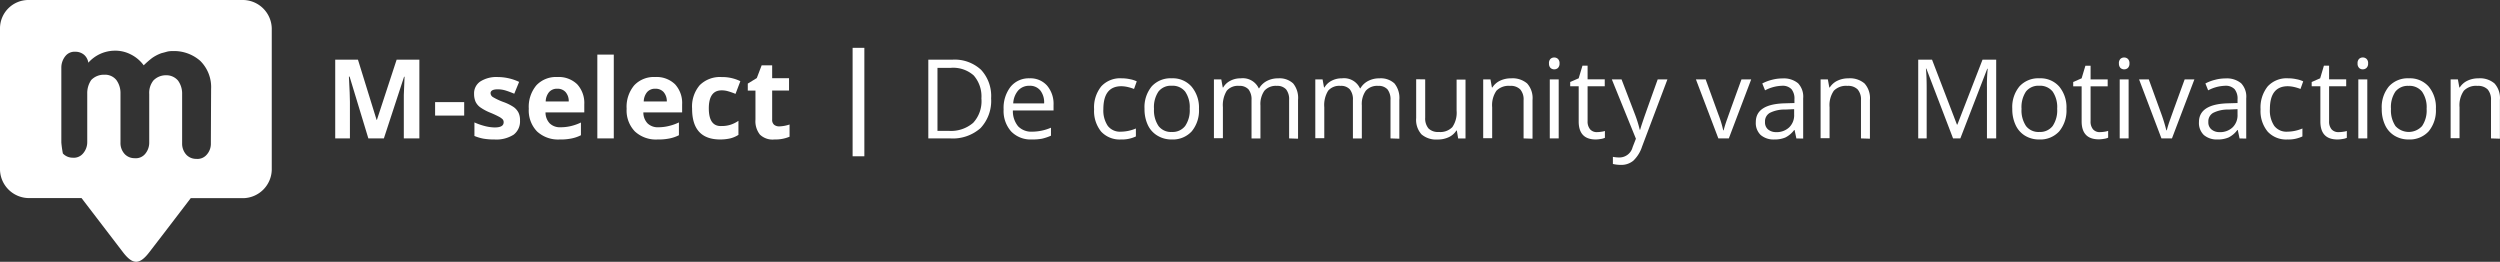
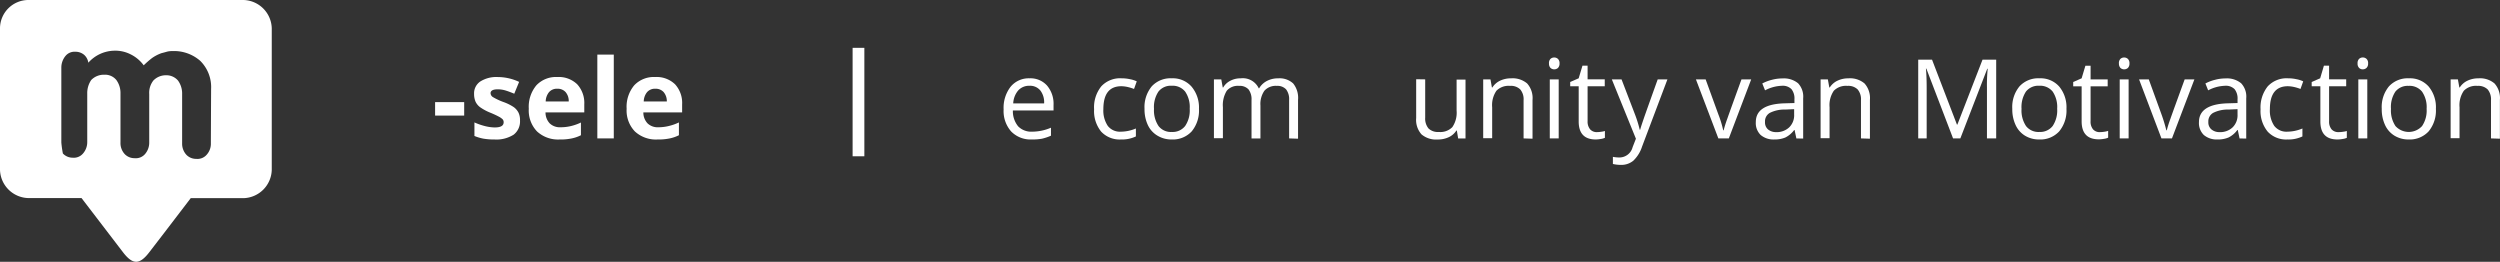
<svg xmlns="http://www.w3.org/2000/svg" width="334.244" height="35" viewBox="0 0 334.244 35">
  <rect x="0" y="0" width="334.244" height="35" fill="#333333" stroke="none" />
  <defs>
    <style>.a,.b{fill:#fff;}.a{fill-rule:evenodd;}</style>
  </defs>
  <path class="a" d="M32.559,0H3.771A3.8,3.8,0,0,0,0,3.771V22.71a3.888,3.888,0,0,0,3.771,3.771H10.9l3.635,4.749,1.885,2.462c1.328,1.743,2.235,1.743,3.564,0l1.885-2.449L25.5,26.494h7.056a3.888,3.888,0,0,0,3.777-3.771V3.771A3.888,3.888,0,0,0,32.559,0ZM28.192,19.147a2.171,2.171,0,0,1-.557,1.536,1.62,1.62,0,0,1-1.4.557,1.788,1.788,0,0,1-1.328-.557,2.2,2.2,0,0,1-.557-1.536v-6.57a2.935,2.935,0,0,0-.557-1.814,2.041,2.041,0,0,0-1.607-.7,2.313,2.313,0,0,0-1.678.7,2.663,2.663,0,0,0-.557,1.814v6.479a2.32,2.32,0,0,1-.557,1.536,1.62,1.62,0,0,1-1.4.557,1.788,1.788,0,0,1-1.328-.557,2.158,2.158,0,0,1-.557-1.536V12.505a2.955,2.955,0,0,0-.557-1.814,1.944,1.944,0,0,0-1.607-.7,2.346,2.346,0,0,0-1.743.7,3.091,3.091,0,0,0-.538,1.814v6.479A2.294,2.294,0,0,1,11.1,20.52a1.613,1.613,0,0,1-1.393.564,1.788,1.788,0,0,1-1.3-.564A14.008,14.008,0,0,1,8.2,19.056V9.013A2.449,2.449,0,0,1,8.76,7.477a1.549,1.549,0,0,1,1.3-.557,1.769,1.769,0,0,1,1.192.415,1.73,1.73,0,0,1,.557,1.05A4.756,4.756,0,0,1,15.3,6.777a4.5,4.5,0,0,1,2.171.492,4.8,4.8,0,0,1,1.743,1.464,12,12,0,0,1,1.121-.978,5.3,5.3,0,0,1,1.257-.648c.279-.071.557-.143.765-.207a2.883,2.883,0,0,1,.7-.071,5.3,5.3,0,0,1,3.706,1.3A4.924,4.924,0,0,1,28.224,11.9Z" />
  <g transform="translate(44.818 7.302)">
-     <path class="b" d="M73.6,22.839l-2.508-8.261H71q.136,2.527.136,3.363v4.9H69.17V12.31h3.039L74.7,20.357h.045l2.637-8.047h3.039V22.839h-2.08v-5.8c0-.311.039-1.121.1-2.443h-.065l-2.7,8.242Z" transform="translate(-69.17 -11.636)" />
    <path class="b" d="M89.78,22.871v-1.8h3.888v1.8Z" transform="translate(-76.426 -14.72)" />
    <path class="b" d="M103.965,21.708a2.229,2.229,0,0,1-.842,1.885,4.289,4.289,0,0,1-2.592.648,8.157,8.157,0,0,1-1.5-.117,6.214,6.214,0,0,1-1.16-.35V21.96a8.106,8.106,0,0,0,1.361.479,5.618,5.618,0,0,0,1.354.194c.8,0,1.192-.227,1.192-.693a.57.57,0,0,0-.156-.415,2.339,2.339,0,0,0-.551-.369c-.259-.136-.6-.3-1.037-.479a6.622,6.622,0,0,1-1.361-.719,2,2,0,0,1-.648-.758,2.592,2.592,0,0,1-.2-1.056,1.9,1.9,0,0,1,.836-1.659,4.017,4.017,0,0,1,2.359-.59,6.7,6.7,0,0,1,2.825.648l-.648,1.581c-.4-.168-.778-.311-1.127-.421A3.583,3.583,0,0,0,101,17.535q-.972,0-.972.525a.648.648,0,0,0,.311.512,8.462,8.462,0,0,0,1.374.648,6.272,6.272,0,0,1,1.412.693,2.112,2.112,0,0,1,.648.765A2.281,2.281,0,0,1,103.965,21.708Z" transform="translate(-79.259 -12.896)" />
    <path class="b" d="M113.249,24.242a4.134,4.134,0,0,1-3.039-1.076,4.037,4.037,0,0,1-1.1-3.032A4.464,4.464,0,0,1,110.126,17a3.6,3.6,0,0,1,2.8-1.108,3.551,3.551,0,0,1,2.657.972,3.7,3.7,0,0,1,.946,2.689V20.62h-5.183a2.112,2.112,0,0,0,.557,1.464,1.944,1.944,0,0,0,1.451.525,5.831,5.831,0,0,0,1.374-.156,6.551,6.551,0,0,0,1.354-.479v1.7a4.859,4.859,0,0,1-1.231.428,7.445,7.445,0,0,1-1.6.143Zm-.324-6.784a1.387,1.387,0,0,0-1.1.447,2.028,2.028,0,0,0-.454,1.257h3.078a1.814,1.814,0,0,0-.421-1.257,1.425,1.425,0,0,0-1.108-.447Z" transform="translate(-83.23 -12.897)" />
    <path class="b" d="M125.457,22.473h-2.2V11.27h2.2Z" transform="translate(-88.213 -11.27)" />
    <path class="b" d="M133.452,24.242a4.134,4.134,0,0,1-3.052-1.076,4.037,4.037,0,0,1-1.1-3.032A4.464,4.464,0,0,1,130.316,17a3.6,3.6,0,0,1,2.8-1.108,3.551,3.551,0,0,1,2.657.972,3.7,3.7,0,0,1,.946,2.689V20.62h-5.184a2.112,2.112,0,0,0,.557,1.464,1.944,1.944,0,0,0,1.451.525,5.831,5.831,0,0,0,1.393-.168,6.551,6.551,0,0,0,1.354-.479v1.711a4.859,4.859,0,0,1-1.231.428,7.445,7.445,0,0,1-1.607.143Zm-.311-6.784a1.387,1.387,0,0,0-1.1.447,2.028,2.028,0,0,0-.454,1.257h3.084a1.847,1.847,0,0,0-.428-1.257,1.425,1.425,0,0,0-1.108-.447Z" transform="translate(-90.338 -12.897)" />
-     <path class="b" d="M146.562,24.241q-3.765,0-3.758-4.127a4.387,4.387,0,0,1,1.024-3.136,3.836,3.836,0,0,1,2.929-1.082,5.52,5.52,0,0,1,2.5.551l-.648,1.7a8.719,8.719,0,0,0-.965-.343,2.974,2.974,0,0,0-.888-.13q-1.724,0-1.717,2.43t1.717,2.339a3.8,3.8,0,0,0,1.173-.168A4.114,4.114,0,0,0,149,21.746v1.879a3.713,3.713,0,0,1-1.076.467,6.149,6.149,0,0,1-1.367.149Z" transform="translate(-95.09 -12.896)" />
-     <path class="b" d="M158.505,21.648a4.743,4.743,0,0,0,1.38-.253v1.633a4.911,4.911,0,0,1-2.015.369,2.449,2.449,0,0,1-1.944-.648,2.883,2.883,0,0,1-.6-2V16.866H154.3v-.94l1.205-.739.648-1.7h1.406v1.717h2.255v1.646h-2.255V20.74a.842.842,0,0,0,.259.687,1.043,1.043,0,0,0,.687.22Z" transform="translate(-99.141 -12.052)" />
  </g>
  <g transform="translate(113.992 6.395)">
    <path class="b" d="M175.93,9.87H177.5v14.5H175.93Z" transform="translate(-175.93 -9.87)" />
-     <path class="b" d="M199.947,17.469a5.333,5.333,0,0,1-1.412,3.985,5.6,5.6,0,0,1-4.069,1.38H191.55V12.305h3.24a5.184,5.184,0,0,1,3.816,1.361A5.145,5.145,0,0,1,199.947,17.469Zm-1.3.045a4.244,4.244,0,0,0-1.03-3.1A4.127,4.127,0,0,0,194.55,13.4h-1.775v8.423h1.484a4.536,4.536,0,0,0,3.292-1.076A4.25,4.25,0,0,0,198.651,17.515Z" transform="translate(-181.429 -10.724)" />
    <path class="b" d="M210.857,24.335a3.615,3.615,0,0,1-2.76-1.069,4.108,4.108,0,0,1-1.011-2.955,4.574,4.574,0,0,1,.94-3.032,3.13,3.13,0,0,1,2.52-1.121,2.968,2.968,0,0,1,2.346.972,3.752,3.752,0,0,1,.868,2.592v.739h-5.436a3.162,3.162,0,0,0,.7,2.112,2.436,2.436,0,0,0,1.879.719,6.421,6.421,0,0,0,2.514-.531V23.83a6.745,6.745,0,0,1-1.192.4A6.94,6.94,0,0,1,210.857,24.335Zm-.324-7.179a1.944,1.944,0,0,0-1.516.648,2.877,2.877,0,0,0-.648,1.711H212.5a2.592,2.592,0,0,0-.505-1.73,1.775,1.775,0,0,0-1.458-.629Z" transform="translate(-186.896 -12.083)" />
    <path class="b" d="M229.351,24.333a3.363,3.363,0,0,1-2.657-1.056,4.348,4.348,0,0,1-.939-2.981,4.465,4.465,0,0,1,.959-3.065,3.421,3.421,0,0,1,2.715-1.076,5.294,5.294,0,0,1,1.14.123,3.57,3.57,0,0,1,.888.285l-.363,1.017a6.213,6.213,0,0,0-.868-.266,4.127,4.127,0,0,0-.823-.1q-2.41,0-2.41,3.065a3.674,3.674,0,0,0,.59,2.235,2.041,2.041,0,0,0,1.737.778,5.248,5.248,0,0,0,2.022-.428v1.063A4.315,4.315,0,0,1,229.351,24.333Z" transform="translate(-193.468 -12.081)" />
    <path class="b" d="M243.442,20.239a4.367,4.367,0,0,1-.972,3.013,3.428,3.428,0,0,1-2.682,1.082,3.557,3.557,0,0,1-1.879-.5,3.24,3.24,0,0,1-1.3-1.425,4.937,4.937,0,0,1-.447-2.171,4.354,4.354,0,0,1,.965-3.006,3.408,3.408,0,0,1,2.682-1.076,3.33,3.33,0,0,1,2.631,1.1A4.335,4.335,0,0,1,243.442,20.239Zm-6.013,0a3.745,3.745,0,0,0,.609,2.3,2.08,2.08,0,0,0,1.775.79,2.106,2.106,0,0,0,1.782-.8,3.706,3.706,0,0,0,.609-2.307,3.648,3.648,0,0,0-.609-2.287,2.138,2.138,0,0,0-1.795-.784,2.1,2.1,0,0,0-1.769.771A3.706,3.706,0,0,0,237.429,20.239Z" transform="translate(-197.134 -12.082)" />
    <path class="b" d="M260.536,24.19V19.058a2.132,2.132,0,0,0-.4-1.419,1.568,1.568,0,0,0-1.251-.473,2.028,2.028,0,0,0-1.652.648,3.091,3.091,0,0,0-.531,1.976V24.2h-1.192V19.058a2.164,2.164,0,0,0-.4-1.419,1.594,1.594,0,0,0-1.263-.473,1.944,1.944,0,0,0-1.646.648,3.693,3.693,0,0,0-.518,2.209v4.14h-1.2V16.3h.985l.194,1.082h.058a2.3,2.3,0,0,1,.959-.9,2.845,2.845,0,0,1,1.374-.324,2.354,2.354,0,0,1,2.423,1.335h.052a2.591,2.591,0,0,1,1.024-.978,3.188,3.188,0,0,1,1.529-.356,2.663,2.663,0,0,1,2,.687,3.065,3.065,0,0,1,.648,2.2v5.184Z" transform="translate(-202.176 -12.08)" />
-     <path class="b" d="M281.456,24.19V19.058a2.164,2.164,0,0,0-.4-1.419,1.574,1.574,0,0,0-1.25-.473,2.028,2.028,0,0,0-1.652.648,3.052,3.052,0,0,0-.531,1.976V24.2h-1.192V19.058a2.132,2.132,0,0,0-.408-1.419,1.568,1.568,0,0,0-1.257-.473,1.944,1.944,0,0,0-1.646.648,3.648,3.648,0,0,0-.518,2.209v4.14h-1.2V16.3h.972l.194,1.082h.058a2.32,2.32,0,0,1,.952-.9,2.87,2.87,0,0,1,1.38-.324,2.344,2.344,0,0,1,2.417,1.335h.058a2.527,2.527,0,0,1,1.024-.978,3.162,3.162,0,0,1,1.523-.356,2.676,2.676,0,0,1,2.009.687,3.091,3.091,0,0,1,.648,2.2v5.184Z" transform="translate(-209.541 -12.08)" />
    <path class="b" d="M293.418,16.369v5.119a2.067,2.067,0,0,0,.441,1.438,1.782,1.782,0,0,0,1.374.473,2.235,2.235,0,0,0,1.814-.648,3.409,3.409,0,0,0,.57-2.209V16.4h1.192v7.866h-.985l-.175-1.063h-.058a2.417,2.417,0,0,1-1.024.894,3.4,3.4,0,0,1-1.484.311,3.006,3.006,0,0,1-2.158-.687,2.9,2.9,0,0,1-.713-2.184V16.35Z" transform="translate(-216.865 -12.151)" />
    <path class="b" d="M311.447,24.19V19.084a2.035,2.035,0,0,0-.441-1.438,1.775,1.775,0,0,0-1.374-.479,2.274,2.274,0,0,0-1.814.648,3.389,3.389,0,0,0-.57,2.209v4.14h-1.2V16.3h.972l.194,1.082h.058a2.469,2.469,0,0,1,1.03-.907,3.337,3.337,0,0,1,1.477-.317,2.993,2.993,0,0,1,2.145.687,2.929,2.929,0,0,1,.719,2.2v5.184Z" transform="translate(-221.74 -12.08)" />
    <path class="b" d="M319.618,12.65a.8.8,0,0,1,.2-.6.726.726,0,0,1,.505-.188.713.713,0,0,1,.5.194.79.79,0,0,1,.207.6.81.81,0,0,1-.207.6.745.745,0,0,1-1,0,.8.8,0,0,1-.2-.6Zm1.3,10.03h-1.192V14.789h1.192Z" transform="translate(-226.516 -10.57)" />
    <path class="b" d="M327.564,22.437a3.738,3.738,0,0,0,.609-.052,2.391,2.391,0,0,0,.467-.1V23.2a2,2,0,0,1-.57.156,3.887,3.887,0,0,1-.648.065q-2.287,0-2.287-2.41v-4.7H324v-.577l1.134-.492.505-1.685h.687v1.827h2.294v.927h-2.294v4.659a1.594,1.594,0,0,0,.343,1.1,1.166,1.166,0,0,0,.894.369Z" transform="translate(-228.06 -11.169)" />
    <path class="b" d="M332.59,16.38h1.3l1.724,4.5a16.549,16.549,0,0,1,.706,2.229h.058c.065-.246.194-.648.4-1.257s.849-2.417,1.944-5.469h1.3l-3.389,8.98a4.535,4.535,0,0,1-1.173,1.892,2.508,2.508,0,0,1-1.652.557,4.6,4.6,0,0,1-1.076-.123v-.952a4.535,4.535,0,0,0,.881.084,1.821,1.821,0,0,0,1.756-1.38l.441-1.127Z" transform="translate(-231.084 -12.162)" />
    <path class="b" d="M352.94,24.272l-3-7.892h1.3l1.7,4.678a13.8,13.8,0,0,1,.648,2.132h.058a16.23,16.23,0,0,1,.5-1.581q.421-1.2,1.886-5.229h1.3l-2.993,7.892Z" transform="translate(-237.192 -12.162)" />
    <path class="b" d="M367.72,24.2l-.24-1.127h-.052a3.311,3.311,0,0,1-1.179,1,3.583,3.583,0,0,1-1.464.266,2.644,2.644,0,0,1-1.84-.6,2.21,2.21,0,0,1-.648-1.724q0-2.391,3.823-2.508l1.341-.039v-.492a1.989,1.989,0,0,0-.4-1.367,1.633,1.633,0,0,0-1.3-.447,5.119,5.119,0,0,0-2.229.609l-.369-.92a5.676,5.676,0,0,1,1.3-.492,5.41,5.41,0,0,1,1.393-.181,2.994,2.994,0,0,1,2.093.648,2.592,2.592,0,0,1,.68,2.009v5.384Zm-2.7-.842a2.423,2.423,0,0,0,1.749-.648A2.248,2.248,0,0,0,367.422,21v-.713l-1.192.052a4.354,4.354,0,0,0-2.054.441,1.3,1.3,0,0,0-.648,1.218,1.225,1.225,0,0,0,.389.985A1.626,1.626,0,0,0,365.025,23.355Z" transform="translate(-241.541 -12.087)" />
    <path class="b" d="M381.067,24.19V19.084a2.035,2.035,0,0,0-.441-1.438,1.775,1.775,0,0,0-1.374-.479,2.274,2.274,0,0,0-1.814.648,3.389,3.389,0,0,0-.57,2.209v4.14h-1.2V16.3h.972l.194,1.082h.058a2.468,2.468,0,0,1,1.03-.907,3.337,3.337,0,0,1,1.477-.317,2.993,2.993,0,0,1,2.145.687,2.928,2.928,0,0,1,.719,2.2v5.184Z" transform="translate(-246.251 -12.08)" />
    <path class="b" d="M400.469,22.839l-3.57-9.33h-.058c.071.739.1,1.613.1,2.631v6.7H395.81V12.31h1.847l3.33,8.682h.058l3.363-8.682h1.827V22.839H405V16.055a21.844,21.844,0,0,1,.1-2.533h-.058l-3.6,9.317Z" transform="translate(-253.341 -10.729)" />
    <path class="b" d="M422.459,20.239a4.367,4.367,0,0,1-.972,3.013,3.421,3.421,0,0,1-2.682,1.082,3.57,3.57,0,0,1-1.879-.5,3.24,3.24,0,0,1-1.263-1.425,4.938,4.938,0,0,1-.447-2.171,4.322,4.322,0,0,1,.965-3.006,3.4,3.4,0,0,1,2.676-1.076,3.324,3.324,0,0,1,2.631,1.1A4.335,4.335,0,0,1,422.459,20.239Zm-6.006,0a3.746,3.746,0,0,0,.6,2.3,2.093,2.093,0,0,0,1.782.79,2.119,2.119,0,0,0,1.782-.8,3.752,3.752,0,0,0,.6-2.307,3.687,3.687,0,0,0-.6-2.287,2.151,2.151,0,0,0-1.8-.784,2.112,2.112,0,0,0-1.769.771A3.751,3.751,0,0,0,416.453,20.239Z" transform="translate(-260.17 -12.082)" />
    <path class="b" d="M431.354,22.437a3.817,3.817,0,0,0,.616-.052,2.592,2.592,0,0,0,.492-.117v.914a2,2,0,0,1-.57.156,3.887,3.887,0,0,1-.68.065q-2.294,0-2.294-2.41V16.314H427.79v-.577l1.127-.492.505-1.685h.693v1.827H432.4v.927h-2.287v4.659a1.594,1.594,0,0,0,.337,1.1,1.186,1.186,0,0,0,.9.369Z" transform="translate(-264.6 -11.169)" />
    <path class="b" d="M437.219,12.65a.823.823,0,0,1,.2-.6.726.726,0,0,1,.505-.188.713.713,0,0,1,.5.194.791.791,0,0,1,.207.6.81.81,0,0,1-.207.6.745.745,0,0,1-1,0,.836.836,0,0,1-.2-.6Zm1.3,10.03h-1.192V14.789h1.192Z" transform="translate(-267.919 -10.57)" />
    <path class="b" d="M444.374,24.272,441.38,16.38h1.3l1.7,4.678a21.866,21.866,0,0,1,.648,2.132h.058a16.23,16.23,0,0,1,.5-1.581c.279-.8.914-2.54,1.892-5.229h1.3l-3,7.892Z" transform="translate(-269.385 -12.162)" />
    <path class="b" d="M459.167,24.2l-.24-1.127h-.058a3.239,3.239,0,0,1-1.179,1,3.564,3.564,0,0,1-1.464.266,2.657,2.657,0,0,1-1.84-.6,2.229,2.229,0,0,1-.648-1.724c0-1.594,1.3-2.43,3.823-2.508l1.335-.039v-.492a1.989,1.989,0,0,0-.4-1.367,1.646,1.646,0,0,0-1.3-.447,5.145,5.145,0,0,0-2.229.609l-.369-.92a5.61,5.61,0,0,1,1.3-.492,5.365,5.365,0,0,1,1.387-.181,2.98,2.98,0,0,1,2.093.648,2.592,2.592,0,0,1,.68,2.009v5.384Zm-2.669-.842a2.41,2.41,0,0,0,1.749-.648A2.255,2.255,0,0,0,458.895,21v-.713l-1.2.052a4.374,4.374,0,0,0-2.054.441,1.3,1.3,0,0,0-.648,1.218,1.205,1.205,0,0,0,.4.985A1.607,1.607,0,0,0,456.5,23.354Z" transform="translate(-273.734 -12.087)" />
    <path class="b" d="M470.041,24.333a3.35,3.35,0,0,1-2.65-1.056,4.315,4.315,0,0,1-.946-2.981,4.5,4.5,0,0,1,.959-3.065,3.434,3.434,0,0,1,2.715-1.076,5.254,5.254,0,0,1,1.14.123,3.57,3.57,0,0,1,.888.285l-.363,1.017a5.954,5.954,0,0,0-.868-.266,4.128,4.128,0,0,0-.823-.1c-1.607,0-2.4,1.024-2.4,3.065a3.674,3.674,0,0,0,.583,2.235,2.041,2.041,0,0,0,1.737.778,5.307,5.307,0,0,0,2.028-.428v1.063a4.341,4.341,0,0,1-2,.408Z" transform="translate(-278.206 -12.081)" />
    <path class="b" d="M480.583,22.437a3.758,3.758,0,0,0,.648-.052,2.592,2.592,0,0,0,.467-.1V23.2a2,2,0,0,1-.57.156,3.888,3.888,0,0,1-.68.065c-1.529,0-2.287-.8-2.287-2.41v-4.7H477v-.577l1.134-.492.5-1.685h.693v1.827h2.287v.927h-2.287v4.659a1.594,1.594,0,0,0,.337,1.1A1.186,1.186,0,0,0,480.583,22.437Z" transform="translate(-281.925 -11.169)" />
    <path class="b" d="M486.468,12.648a.8.8,0,0,1,.2-.6.745.745,0,0,1,1,0,.764.764,0,0,1,.207.6.784.784,0,0,1-.207.6.7.7,0,0,1-.5.194.648.648,0,0,1-.5-.194.8.8,0,0,1-.2-.6Zm1.3,10.03h-1.2V14.787h1.2Z" transform="translate(-285.258 -10.569)" />
    <path class="b" d="M498.693,20.239a4.367,4.367,0,0,1-.972,3.013,3.428,3.428,0,0,1-2.676,1.082,3.557,3.557,0,0,1-1.879-.5A3.24,3.24,0,0,1,491.9,22.41a4.937,4.937,0,0,1-.447-2.171,4.322,4.322,0,0,1,.965-3.006,3.4,3.4,0,0,1,2.676-1.076,3.33,3.33,0,0,1,2.631,1.1A4.335,4.335,0,0,1,498.693,20.239Zm-6.006,0a3.746,3.746,0,0,0,.6,2.3,2.4,2.4,0,0,0,3.557,0,3.706,3.706,0,0,0,.609-2.307,3.648,3.648,0,0,0-.609-2.287,2.138,2.138,0,0,0-1.8-.778,2.106,2.106,0,0,0-1.769.771A3.706,3.706,0,0,0,492.686,20.239Z" transform="translate(-287.011 -12.082)" />
    <path class="b" d="M511.067,24.19V19.084a2.067,2.067,0,0,0-.441-1.438,1.789,1.789,0,0,0-1.374-.479,2.261,2.261,0,0,0-1.814.648,3.382,3.382,0,0,0-.577,2.209v4.14H505.67V16.3h.972l.194,1.082h.052a2.469,2.469,0,0,1,1.03-.907,3.356,3.356,0,0,1,1.477-.317,2.98,2.98,0,0,1,2.145.687,2.929,2.929,0,0,1,.719,2.2v5.184Z" transform="translate(-292.019 -12.08)" />
  </g>
</svg>